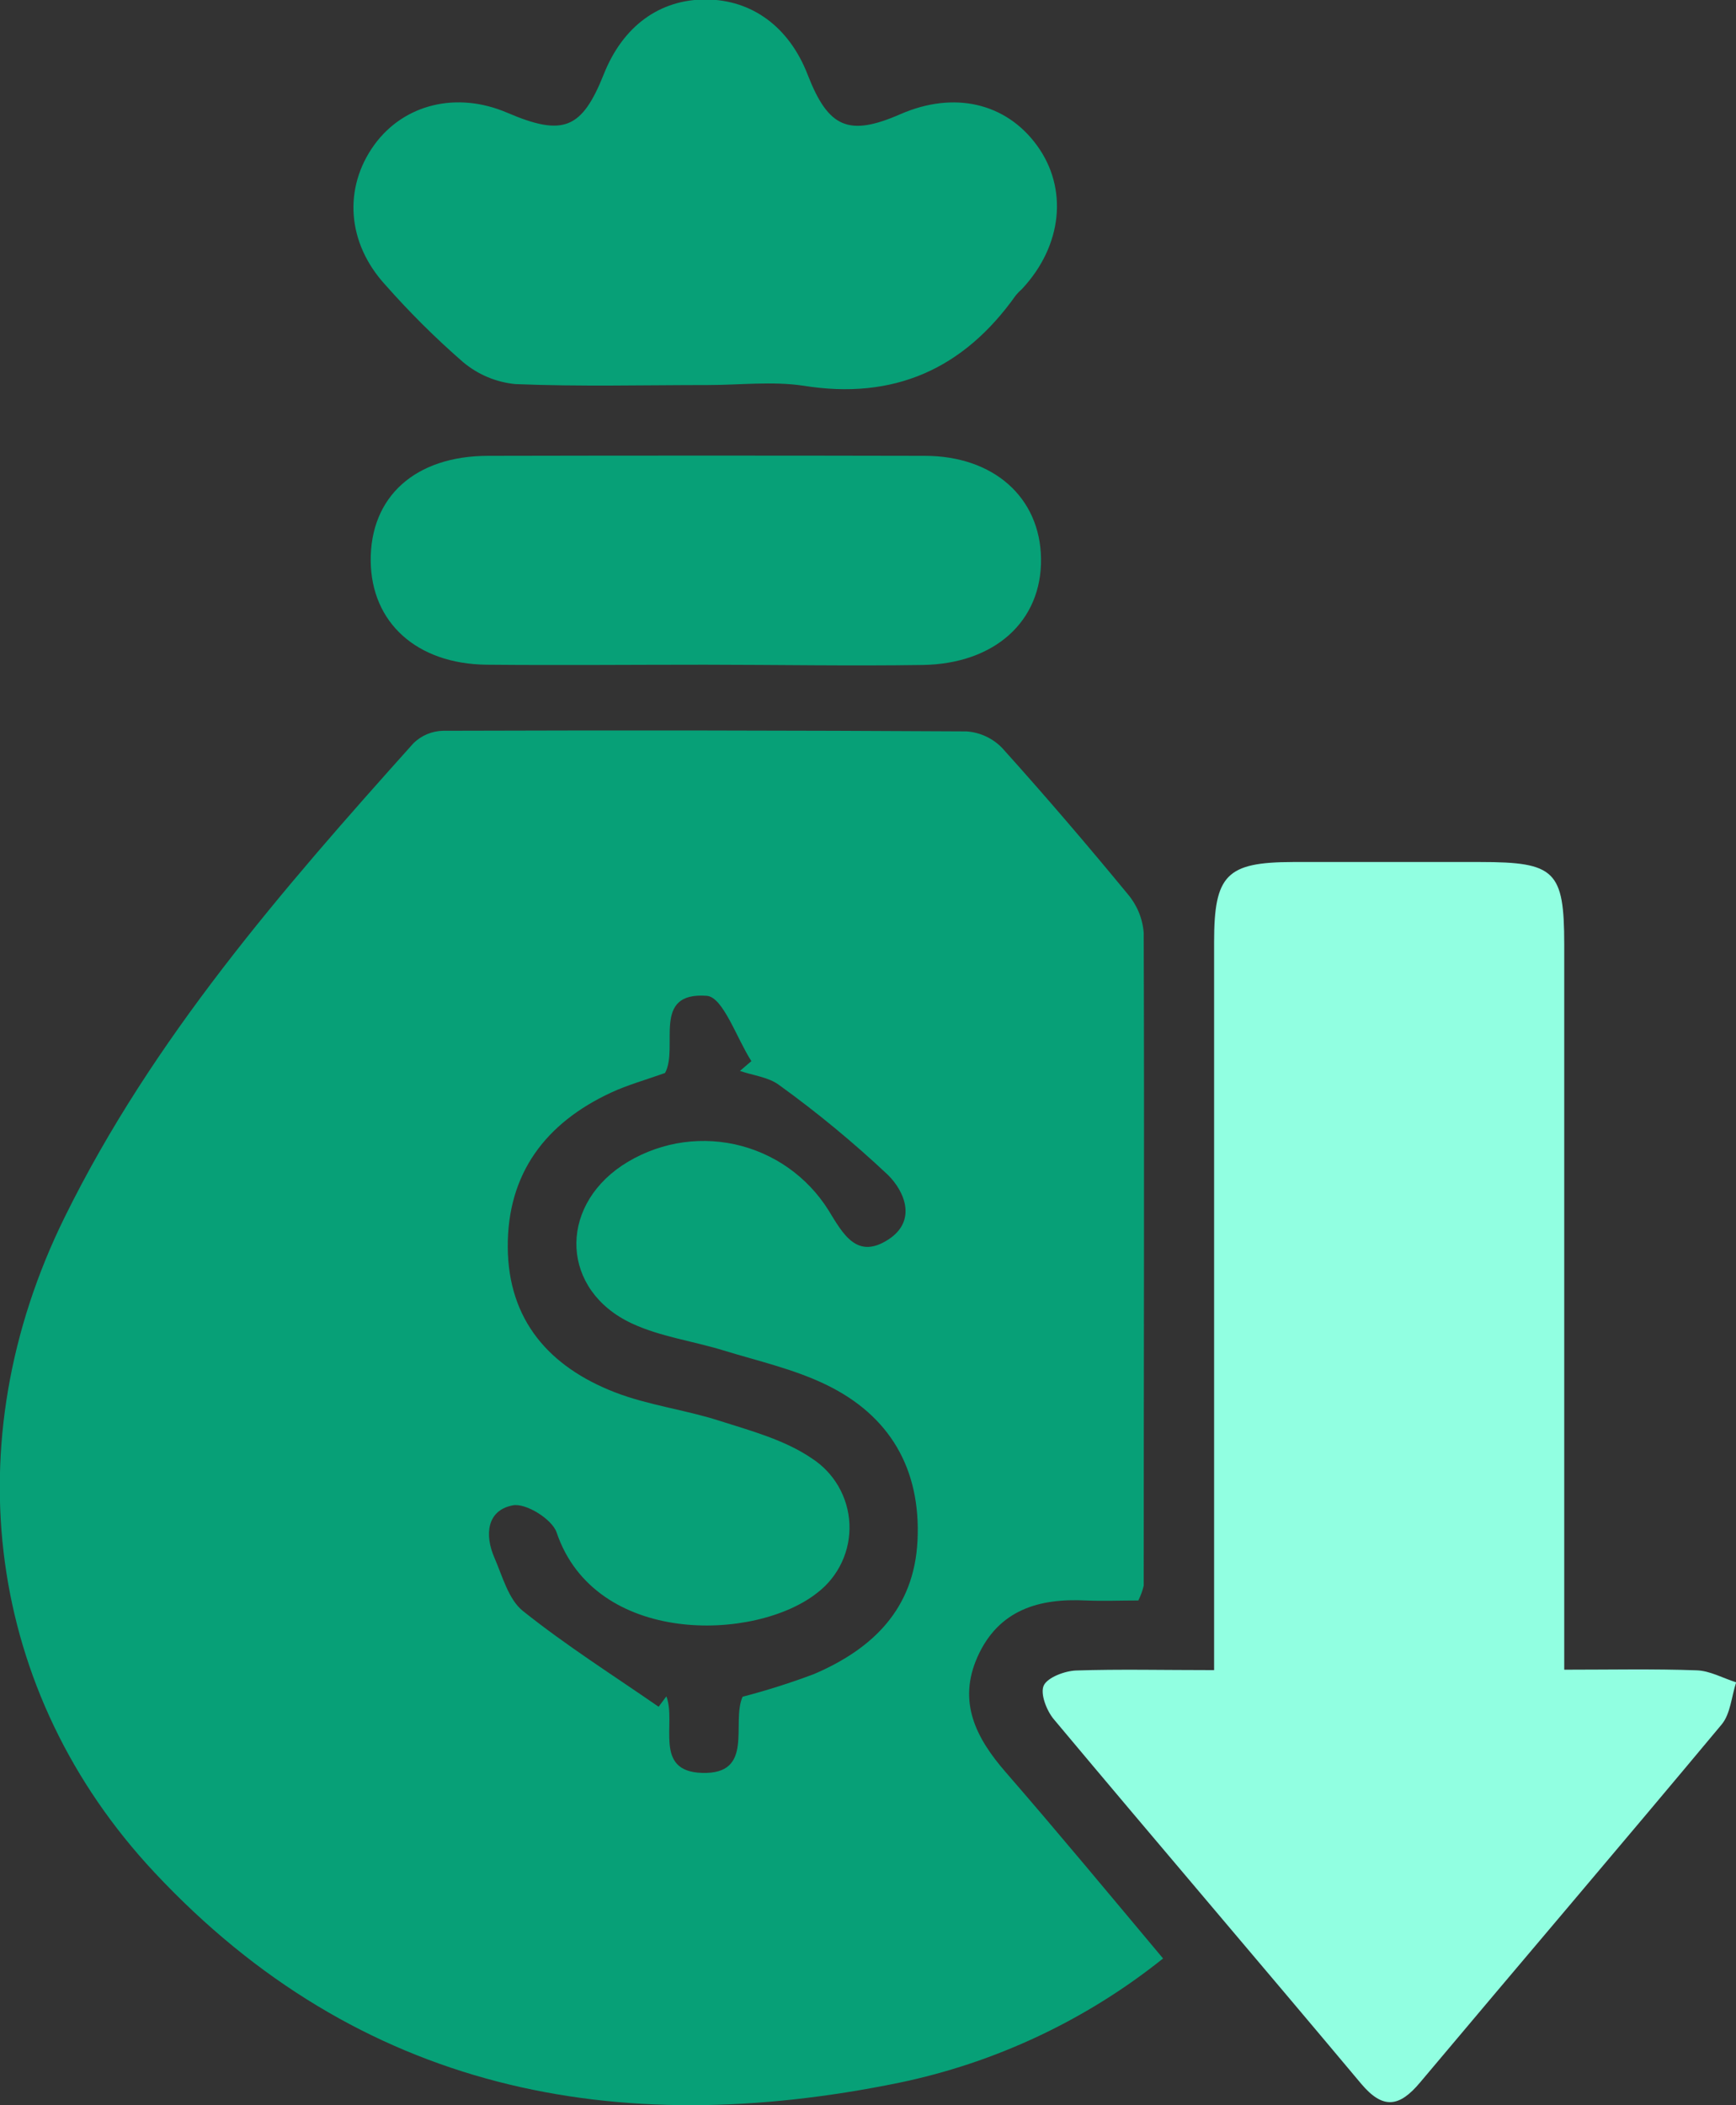
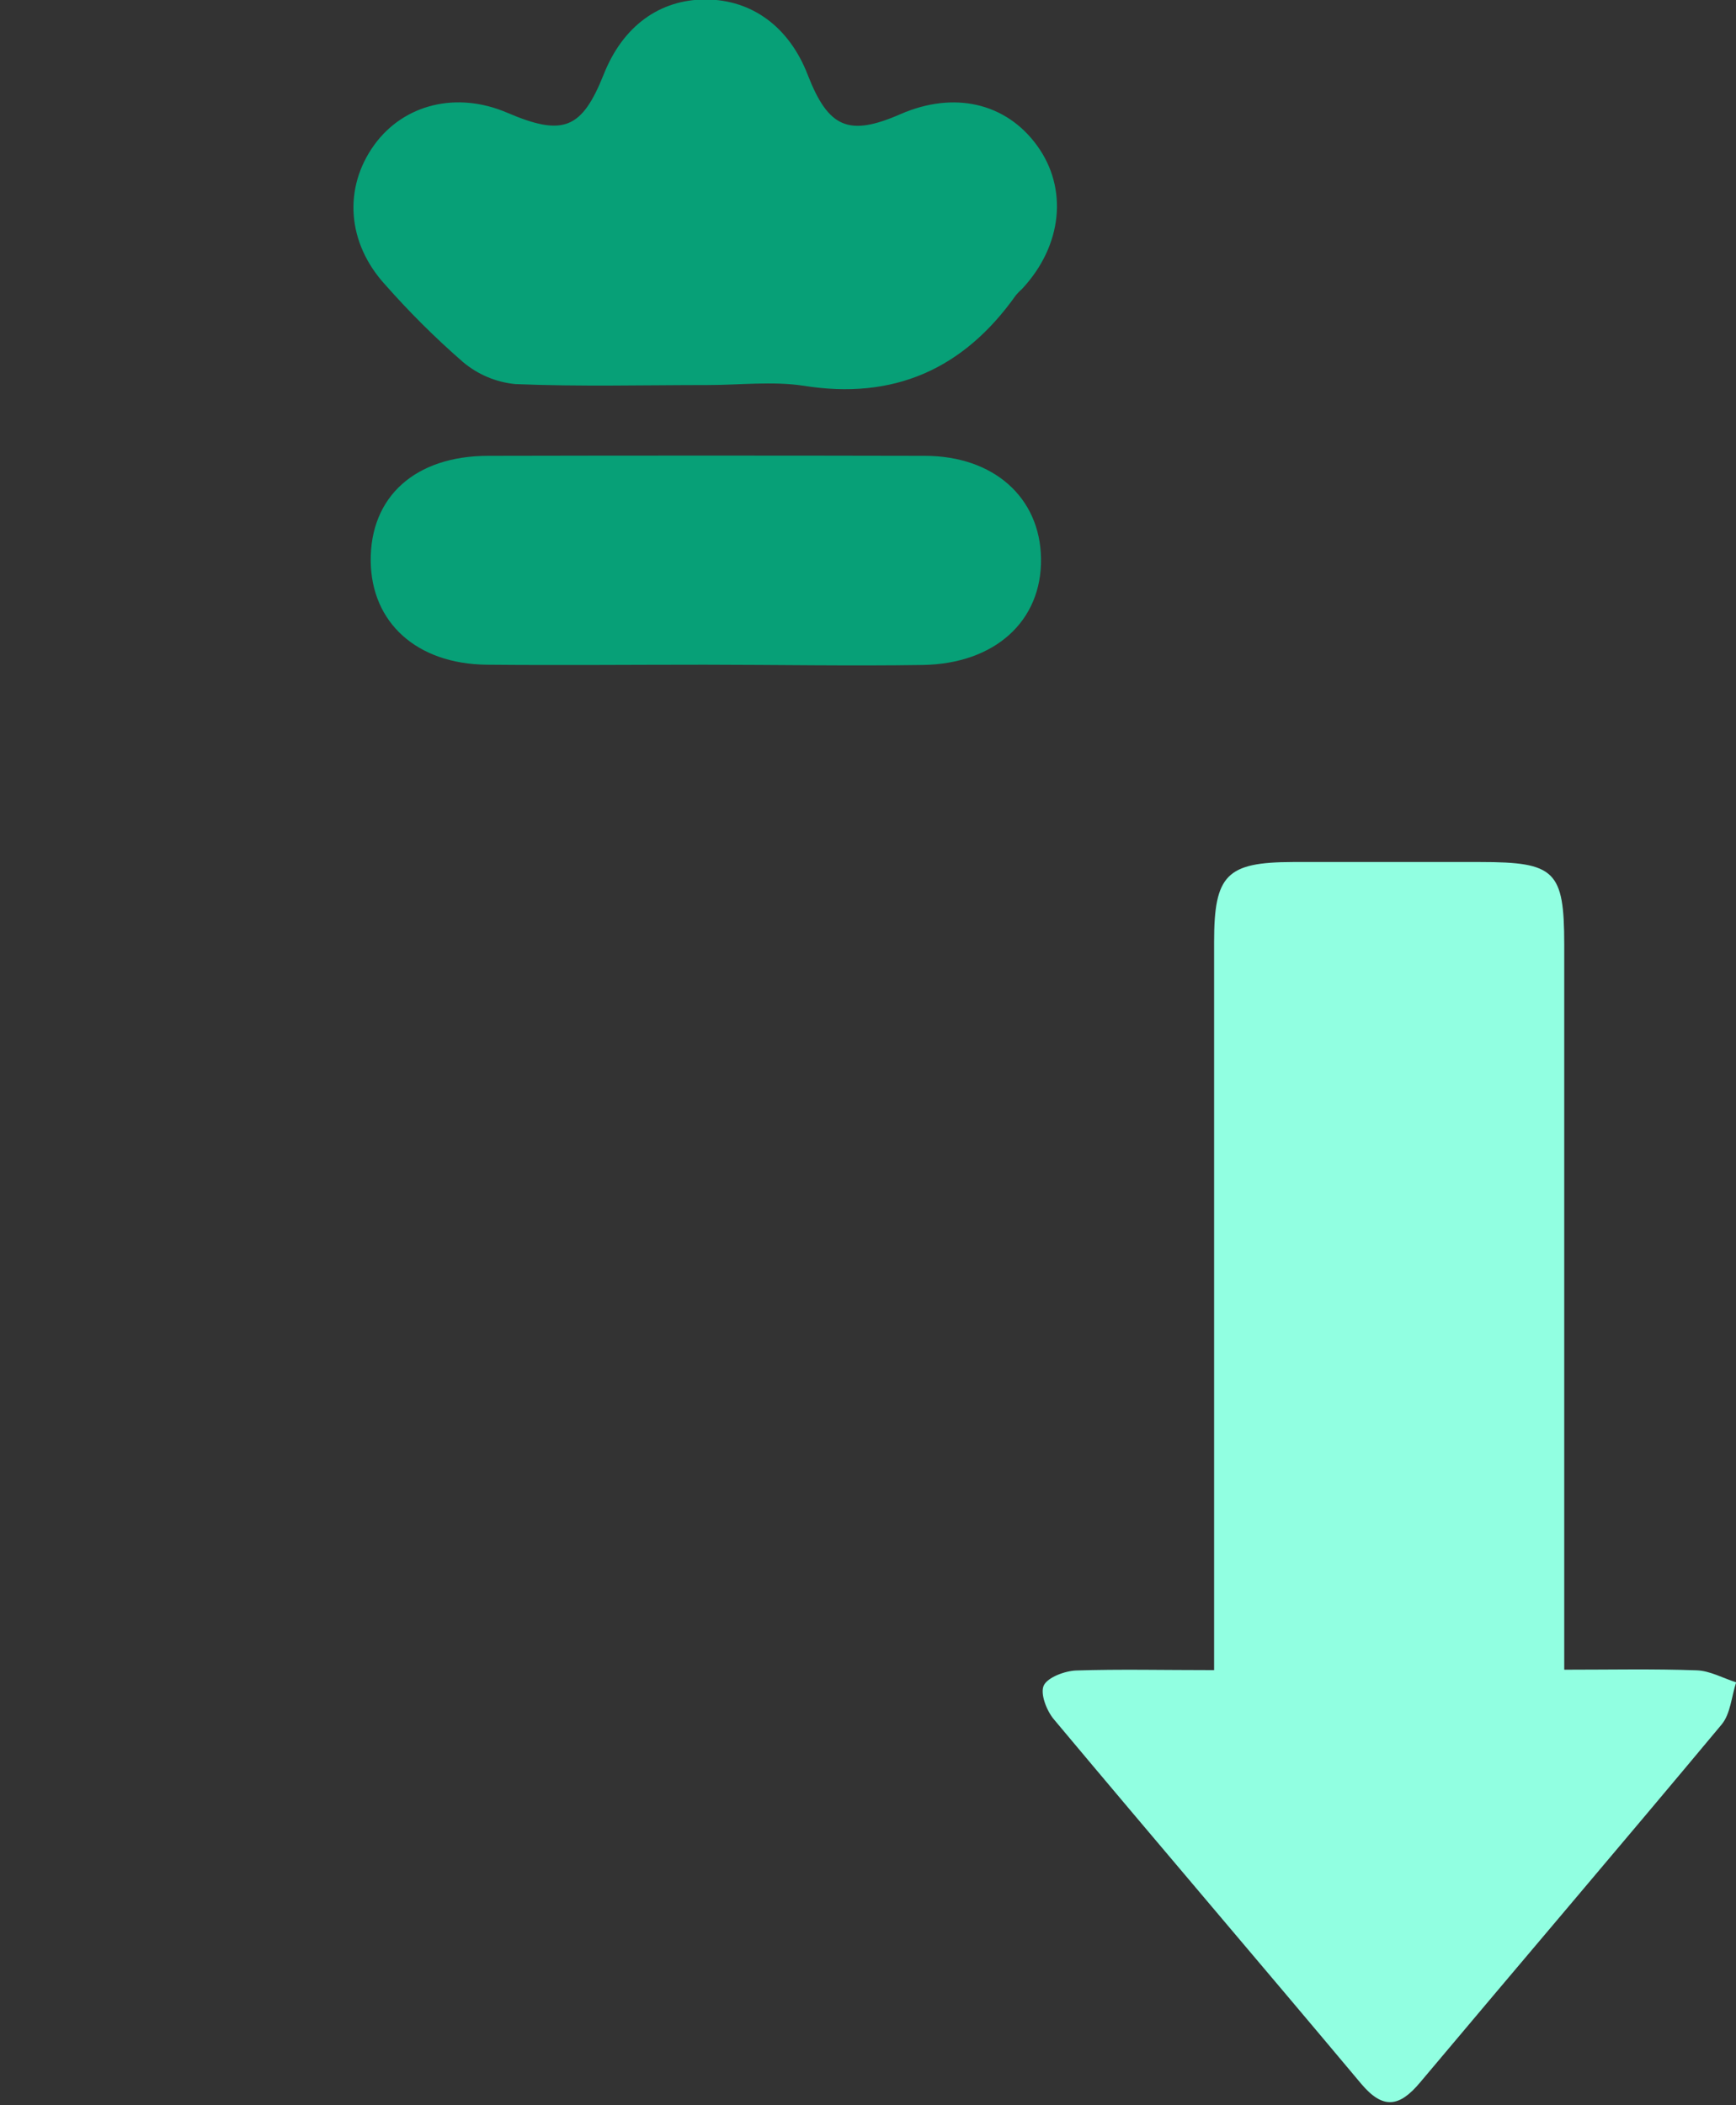
<svg xmlns="http://www.w3.org/2000/svg" width="33" height="40" viewBox="0 0 33 40" fill="none">
  <rect x="0" y="0" width="33" height="40" fill="#333333" stroke="none" />
  <g clip-path="url(#clip0_268_2952)">
-     <path d="M21.639 30.41C21.295 30.41 20.974 30.424 20.642 30.41C19.745 30.365 18.981 30.59 18.582 31.48C18.2 32.337 18.552 33.023 19.119 33.674C20.115 34.82 21.087 35.993 22.109 37.212C20.645 38.383 18.926 39.192 17.092 39.573C11.706 40.677 6.83 39.74 2.935 35.576C-0.257 32.166 -0.885 27.416 1.229 23.128C2.9 19.735 5.362 16.906 7.863 14.118C8.014 13.973 8.213 13.89 8.422 13.885C11.744 13.874 15.061 13.878 18.373 13.897C18.632 13.915 18.875 14.029 19.054 14.216C19.869 15.121 20.663 16.048 21.438 16.989C21.614 17.196 21.72 17.453 21.741 17.724C21.755 21.859 21.741 25.994 21.741 30.129C21.718 30.226 21.683 30.321 21.639 30.41ZM12.519 32.43L12.667 32.232C12.865 32.74 12.408 33.658 13.345 33.686C14.351 33.718 13.895 32.737 14.116 32.239C14.575 32.119 15.027 31.976 15.471 31.809C16.586 31.333 17.378 30.572 17.441 29.273C17.508 27.912 16.915 26.896 15.704 26.31C15.089 26.012 14.405 25.859 13.747 25.657C13.167 25.479 12.548 25.398 12.005 25.143C10.676 24.52 10.604 22.966 11.825 22.145C12.137 21.939 12.487 21.797 12.854 21.727C13.222 21.658 13.6 21.663 13.965 21.742C14.331 21.822 14.677 21.973 14.983 22.188C15.289 22.403 15.549 22.677 15.748 22.994C16.026 23.448 16.288 23.939 16.886 23.552C17.431 23.199 17.202 22.643 16.878 22.323C16.227 21.711 15.538 21.141 14.813 20.618C14.612 20.465 14.315 20.435 14.066 20.348L14.283 20.162C14.003 19.727 13.745 18.943 13.435 18.921C12.373 18.843 12.908 19.895 12.642 20.387C12.28 20.517 11.931 20.613 11.609 20.763C10.37 21.341 9.646 22.295 9.652 23.692C9.659 25.09 10.448 25.971 11.682 26.452C12.32 26.7 13.021 26.785 13.675 26.995C14.274 27.186 14.913 27.358 15.423 27.704C15.635 27.839 15.812 28.023 15.938 28.241C16.064 28.459 16.136 28.704 16.147 28.956C16.158 29.207 16.108 29.458 16.001 29.686C15.894 29.914 15.734 30.113 15.534 30.265C14.358 31.196 11.312 31.276 10.581 29.118C10.496 28.866 9.998 28.555 9.75 28.602C9.252 28.695 9.209 29.166 9.4 29.601C9.553 29.954 9.667 30.392 9.941 30.61C10.765 31.268 11.657 31.832 12.521 32.43H12.519Z" fill="#07A077" />
    <path d="M23.079 31.733V30.631C23.079 26.385 23.079 22.141 23.079 17.898C23.079 16.622 23.317 16.382 24.574 16.379C25.764 16.379 26.953 16.379 28.142 16.379C29.561 16.379 29.734 16.545 29.735 17.941V31.725C30.621 31.725 31.438 31.707 32.252 31.737C32.504 31.745 32.75 31.885 33.003 31.965C32.914 32.235 32.896 32.563 32.727 32.766C30.828 35.042 28.906 37.294 26.996 39.566C26.601 40.038 26.29 40.087 25.872 39.589C23.932 37.274 21.968 34.979 20.03 32.664C19.892 32.498 19.769 32.175 19.842 32.023C19.915 31.872 20.239 31.748 20.457 31.74C21.281 31.713 22.109 31.733 23.079 31.733Z" fill="#91FFE1" />
    <path d="M13.451 7.316C12.235 7.316 11.018 7.348 9.797 7.298C9.43 7.263 9.082 7.116 8.8 6.878C8.278 6.424 7.786 5.935 7.328 5.416C6.594 4.618 6.523 3.571 7.116 2.751C7.681 1.975 8.686 1.732 9.642 2.142C10.705 2.597 11.061 2.455 11.478 1.409C11.84 0.498 12.539 -0.013 13.418 -0.01C14.296 -0.006 15.002 0.513 15.353 1.419C15.747 2.433 16.134 2.598 17.117 2.169C18.132 1.726 19.122 1.952 19.713 2.765C20.305 3.577 20.198 4.665 19.429 5.489C19.387 5.526 19.349 5.565 19.313 5.607C18.316 7.015 16.987 7.606 15.267 7.328C14.68 7.241 14.061 7.316 13.451 7.316Z" fill="#07A077" />
    <path d="M13.402 12.63C12.02 12.63 10.638 12.643 9.25 12.63C7.921 12.615 7.059 11.83 7.047 10.66C7.035 9.439 7.891 8.661 9.283 8.661C12.051 8.655 14.815 8.655 17.575 8.661C18.892 8.661 19.774 9.456 19.789 10.615C19.805 11.804 18.909 12.613 17.54 12.635C16.171 12.656 14.784 12.631 13.402 12.63Z" fill="#07A077" />
  </g>
  <defs>
    <clipPath id="clip0_268_2952">
      <rect width="33" height="40" fill="white" />
    </clipPath>
  </defs>
</svg>